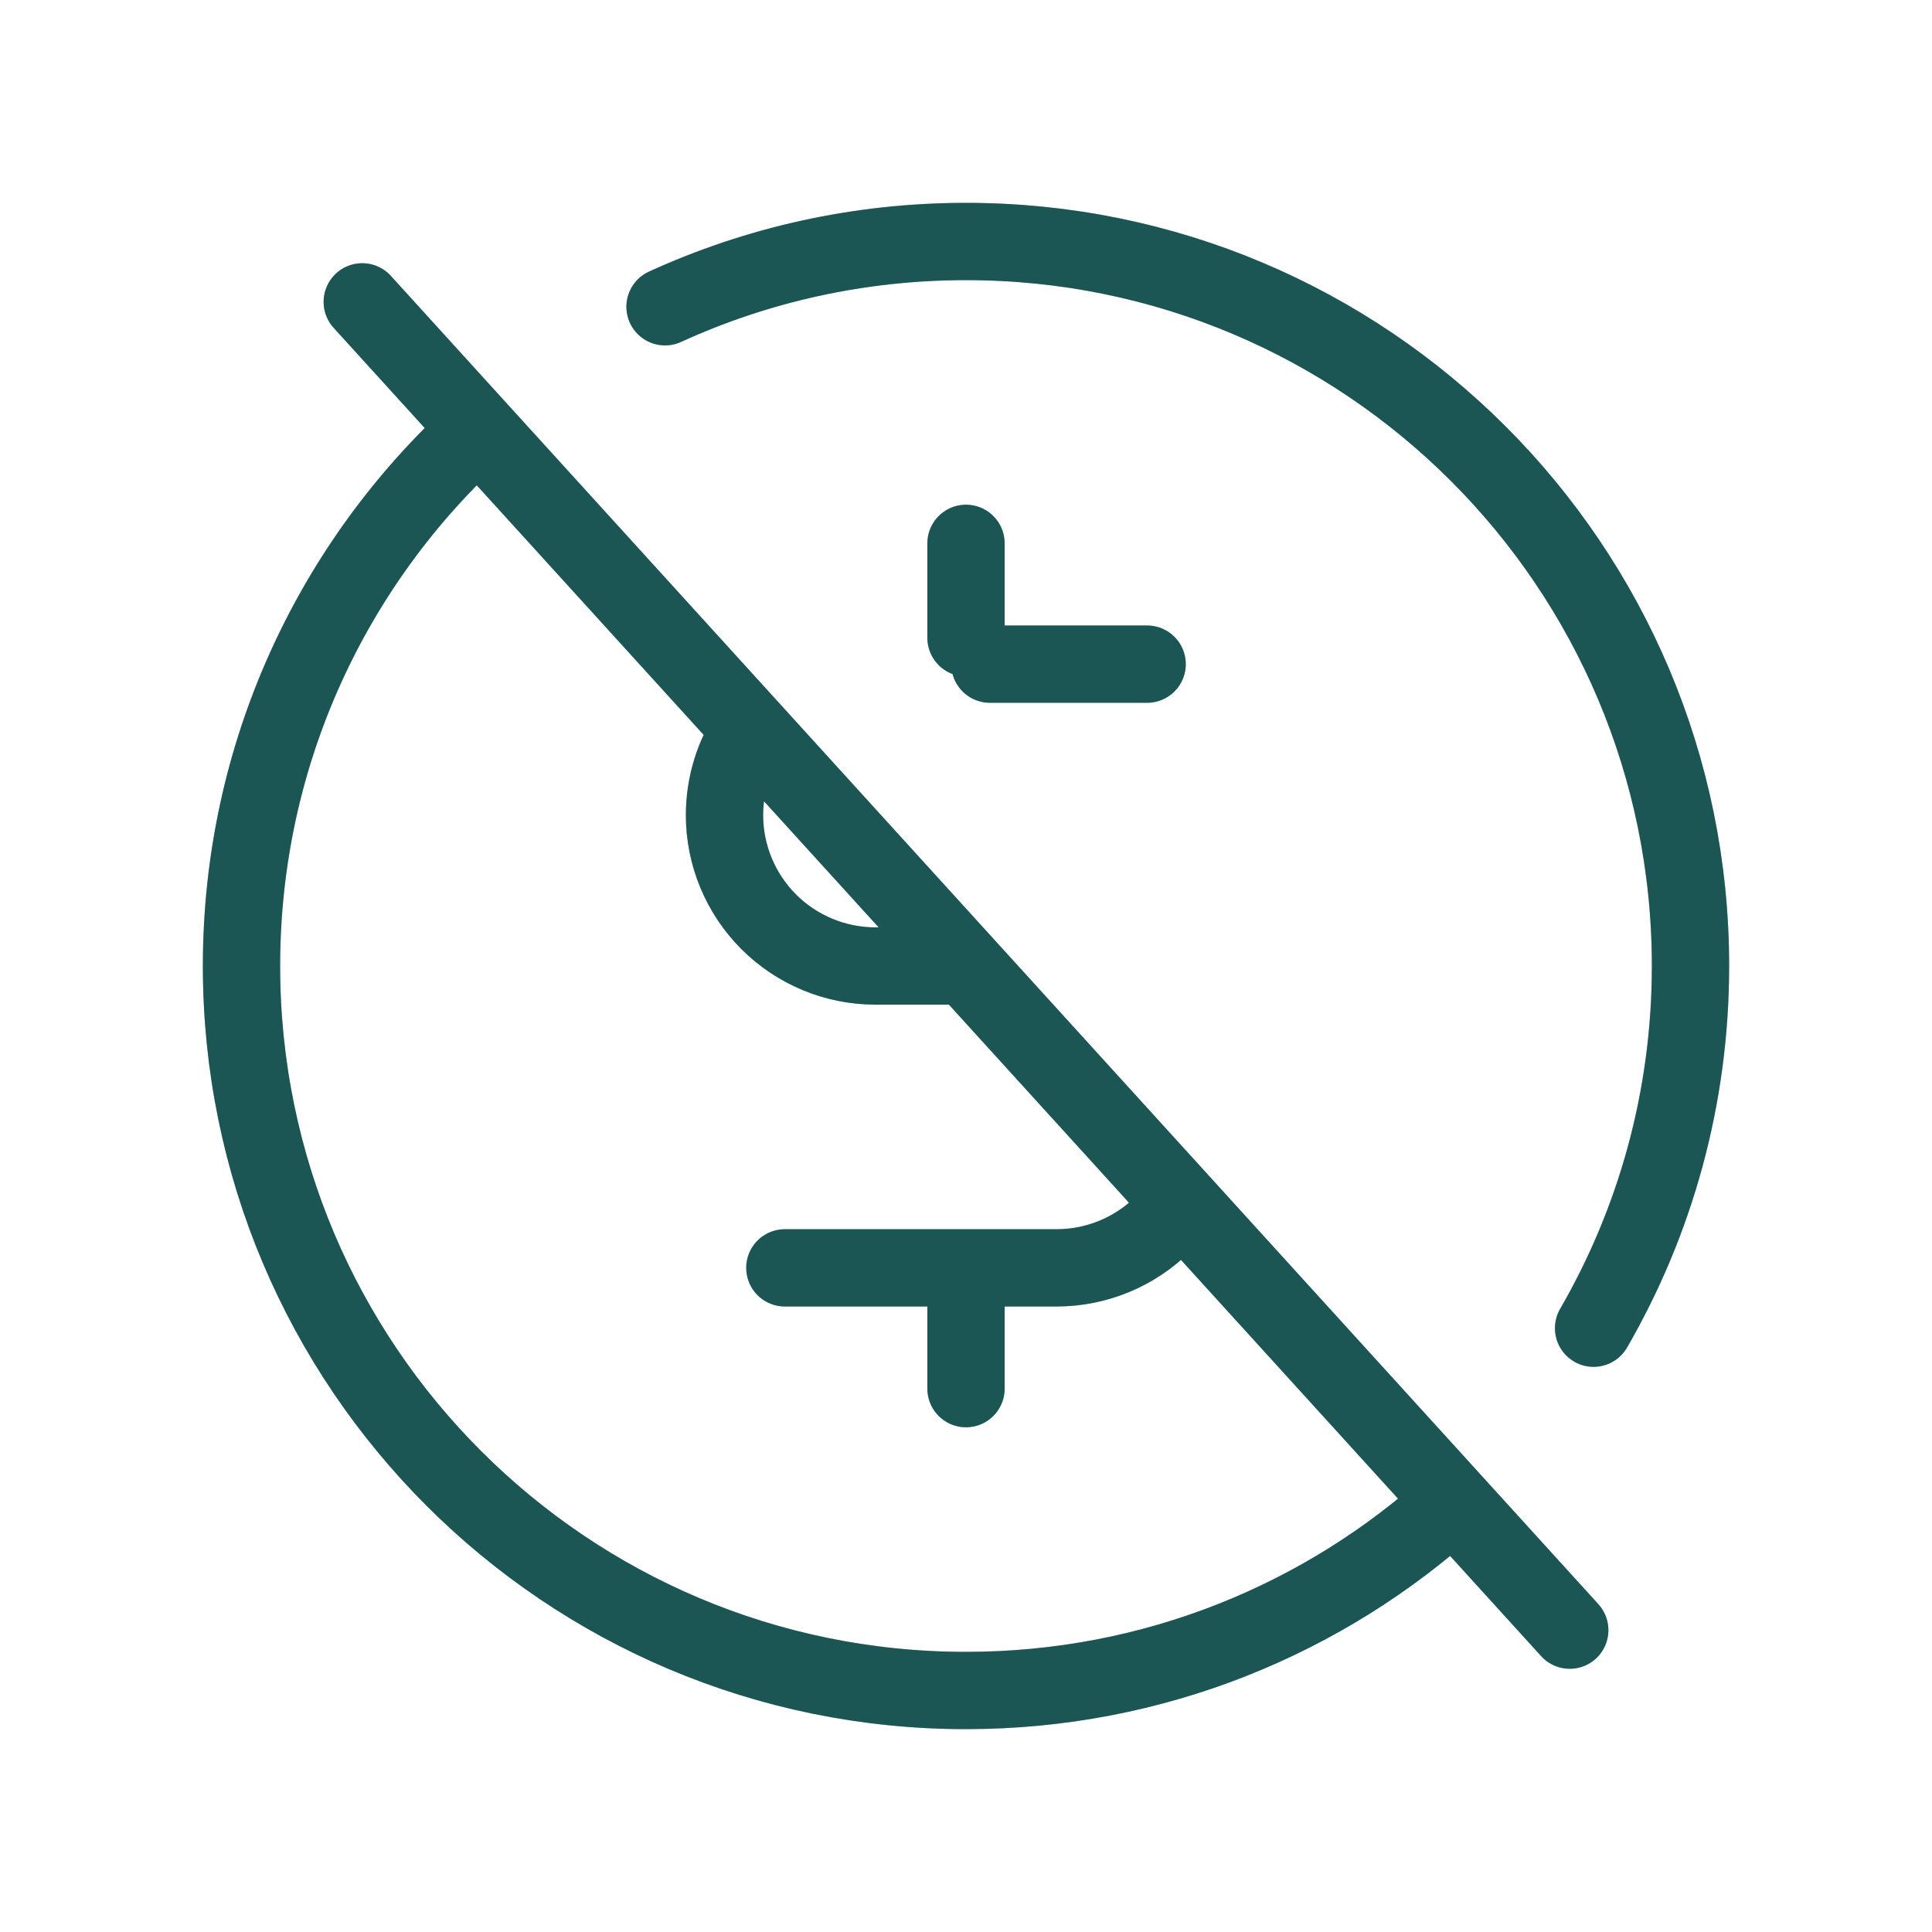
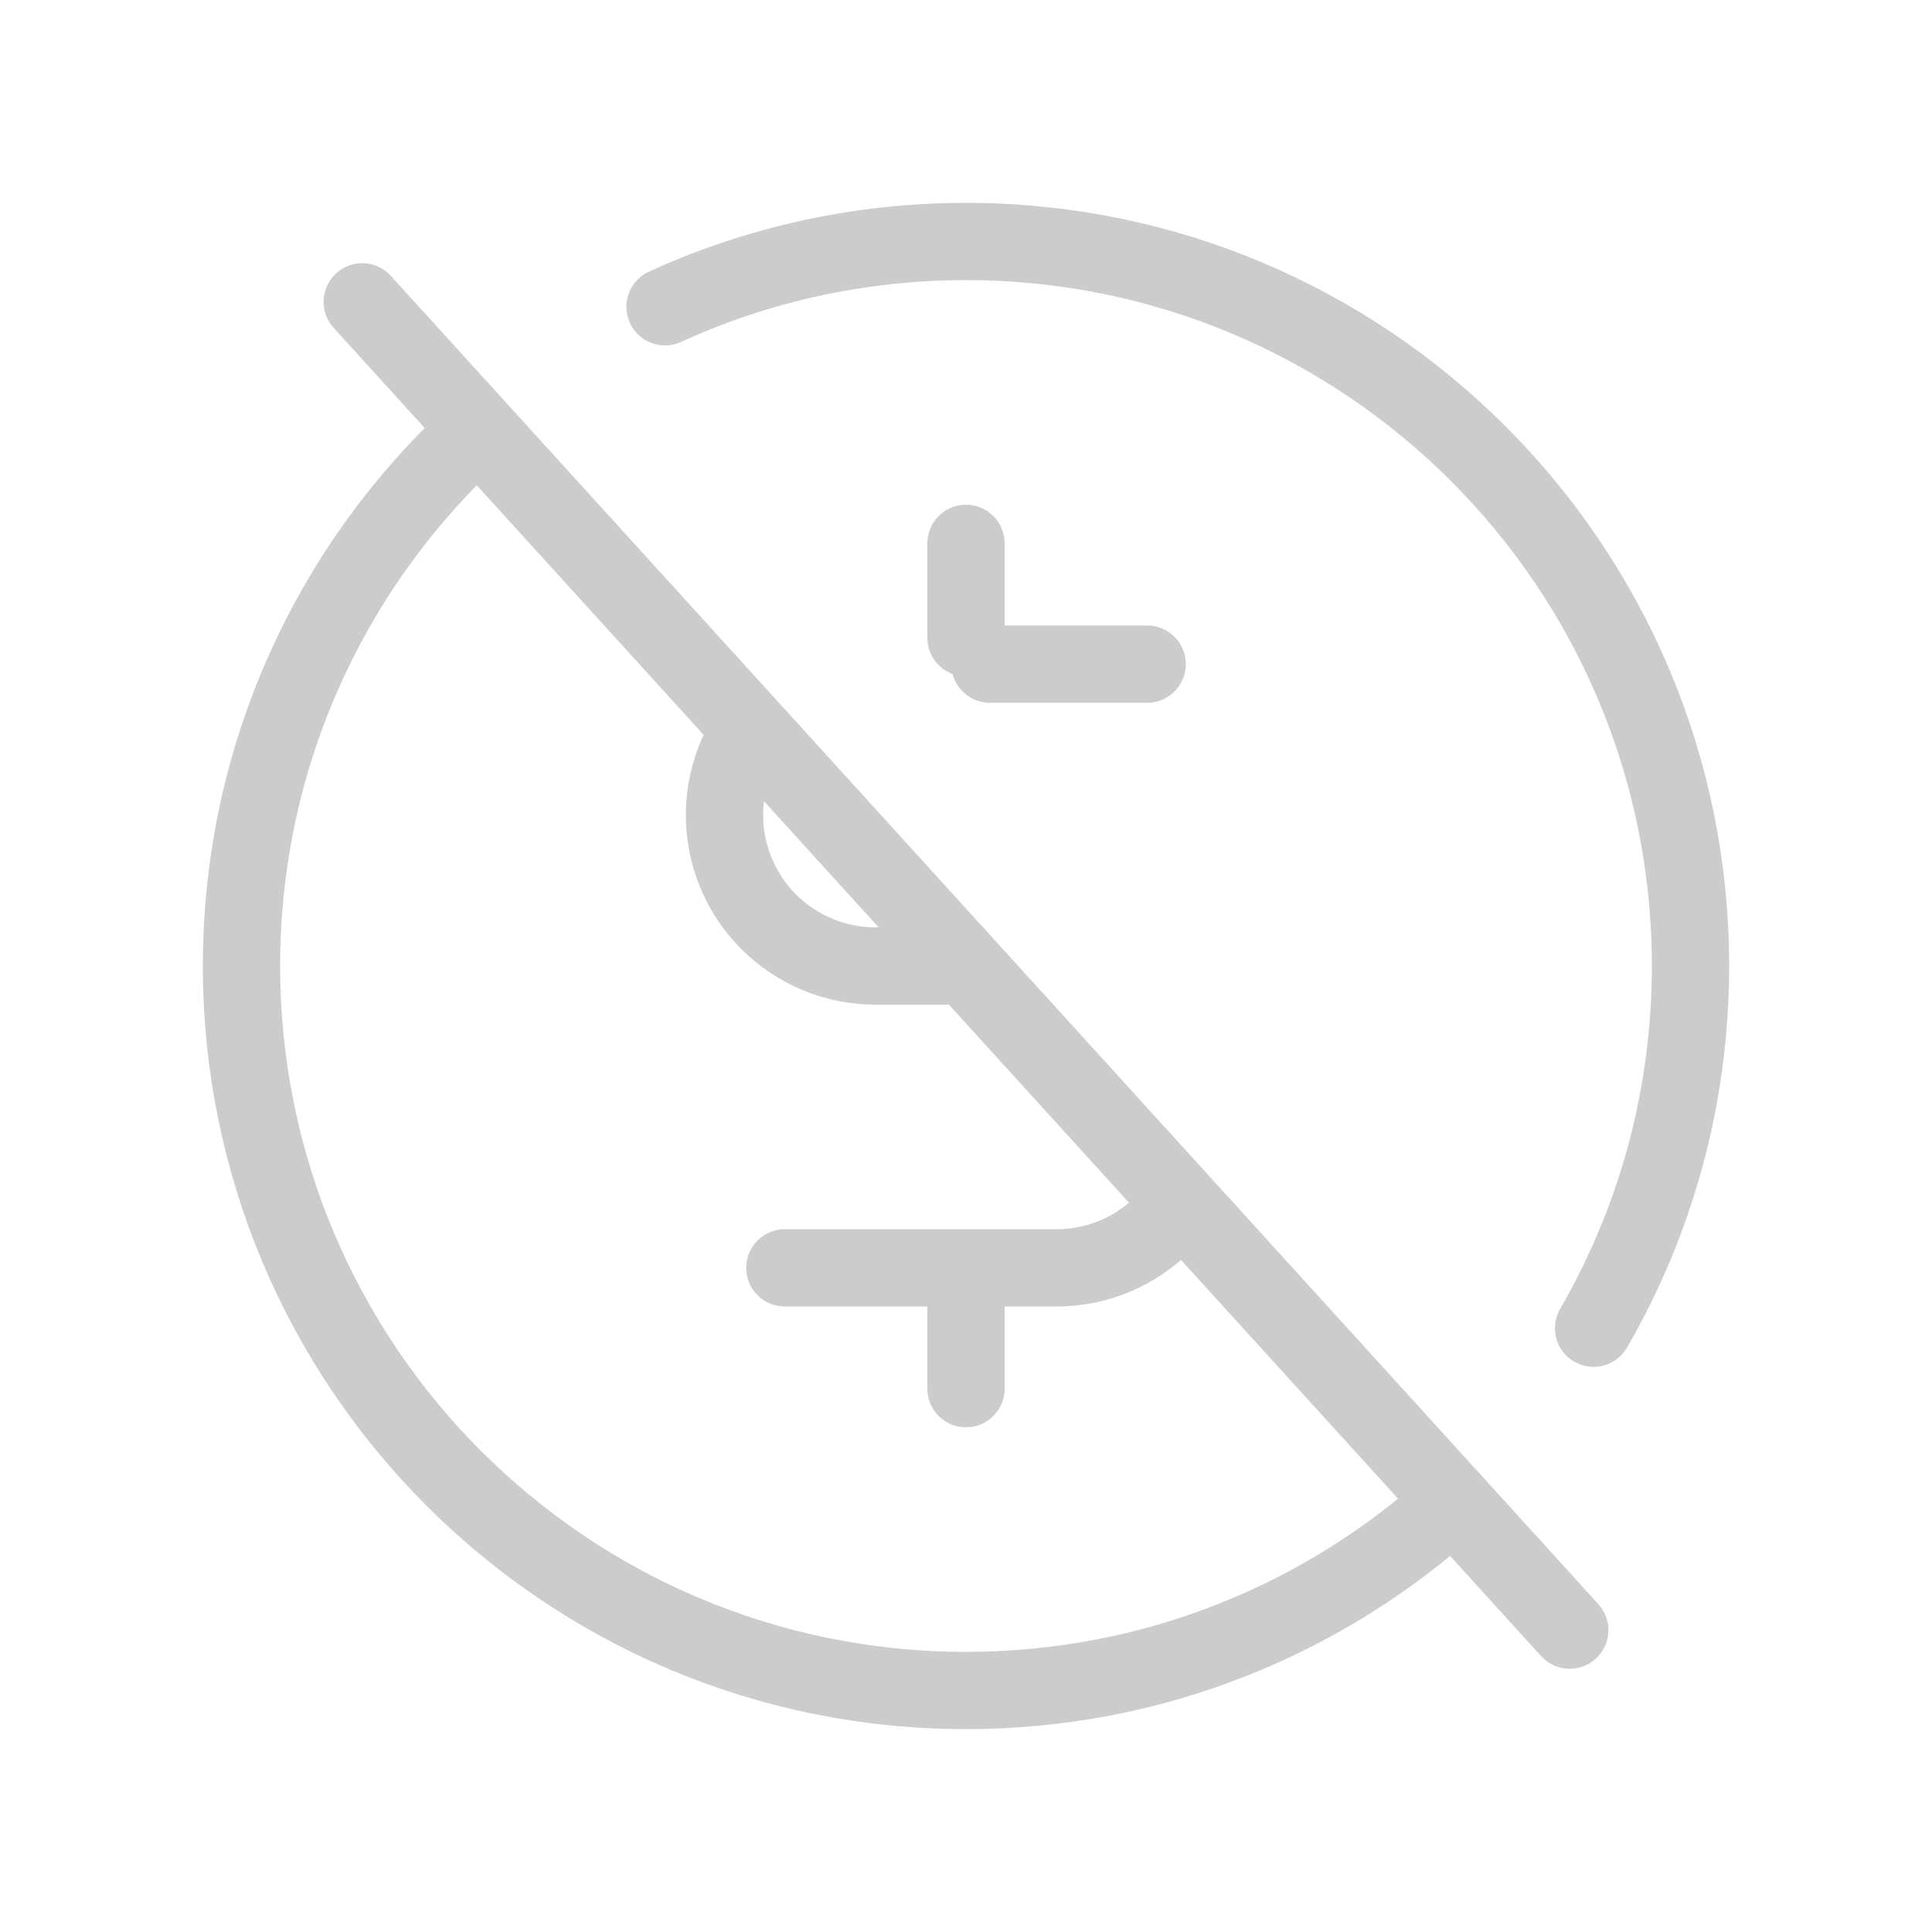
<svg xmlns="http://www.w3.org/2000/svg" width="50" height="50" viewBox="0 0 50 50" fill="none">
  <g clip-path="url(#clip0_1406_1073)">
-     <path d="M25 32.812V35.938M20.312 32.812H27.344C28.38 32.812 29.373 32.401 30.106 31.668C30.276 31.498 30.428 31.314 30.563 31.119M17.211 7.939C19.583 6.855 22.221 6.25 25 6.25C35.355 6.25 43.75 14.645 43.75 25C43.75 28.415 42.837 31.616 41.242 34.374M25 14.062V16.507M25.619 17.188H29.688M12.387 11.126C8.617 14.556 6.25 19.502 6.25 25C6.25 35.355 14.645 43.75 25 43.75C29.857 43.75 34.282 41.903 37.613 38.874M12.387 11.126L9.375 7.812M12.387 11.126L19.437 18.881M19.437 18.881C18.993 19.527 18.75 20.298 18.75 21.094C18.75 22.13 19.162 23.123 19.894 23.856C20.627 24.588 21.62 25 22.656 25H25M19.437 18.881L25 25M25 25L30.563 31.119M30.563 31.119L37.613 38.874M37.613 38.874L40.625 42.188" stroke="#2A8483" stroke-width="2" stroke-linecap="round" stroke-linejoin="round" />
-     <path d="M25 32.812V35.938M20.312 32.812H27.344C28.38 32.812 29.373 32.401 30.106 31.668C30.276 31.498 30.428 31.314 30.563 31.119M17.211 7.939C19.583 6.855 22.221 6.25 25 6.25C35.355 6.25 43.75 14.645 43.75 25C43.75 28.415 42.837 31.616 41.242 34.374M25 14.062V16.507M25.619 17.188H29.688M12.387 11.126C8.617 14.556 6.25 19.502 6.25 25C6.25 35.355 14.645 43.75 25 43.75C29.857 43.75 34.282 41.903 37.613 38.874M12.387 11.126L9.375 7.812M12.387 11.126L19.437 18.881M19.437 18.881C18.993 19.527 18.75 20.298 18.75 21.094C18.75 22.13 19.162 23.123 19.894 23.856C20.627 24.588 21.62 25 22.656 25H25M19.437 18.881L25 25M25 25L30.563 31.119M30.563 31.119L37.613 38.874M37.613 38.874L40.625 42.188" stroke="black" stroke-opacity="0.2" stroke-width="2" stroke-linecap="round" stroke-linejoin="round" />
    <path d="M25 32.812V35.938M20.312 32.812H27.344C28.38 32.812 29.373 32.401 30.106 31.668C30.276 31.498 30.428 31.314 30.563 31.119M17.211 7.939C19.583 6.855 22.221 6.25 25 6.25C35.355 6.25 43.75 14.645 43.75 25C43.75 28.415 42.837 31.616 41.242 34.374M25 14.062V16.507M25.619 17.188H29.688M12.387 11.126C8.617 14.556 6.25 19.502 6.25 25C6.25 35.355 14.645 43.75 25 43.75C29.857 43.75 34.282 41.903 37.613 38.874M12.387 11.126L9.375 7.812M12.387 11.126L19.437 18.881M19.437 18.881C18.993 19.527 18.75 20.298 18.75 21.094C18.75 22.13 19.162 23.123 19.894 23.856C20.627 24.588 21.62 25 22.656 25H25M19.437 18.881L25 25M25 25L30.563 31.119M30.563 31.119L37.613 38.874M37.613 38.874L40.625 42.188" stroke="black" stroke-opacity="0.2" stroke-width="2" stroke-linecap="round" stroke-linejoin="round" />
  </g>
  <defs>
    <clipPath id="clip0_1406_1073">
      <rect width="50" height="50" fill="white" />
    </clipPath>
  </defs>
</svg>